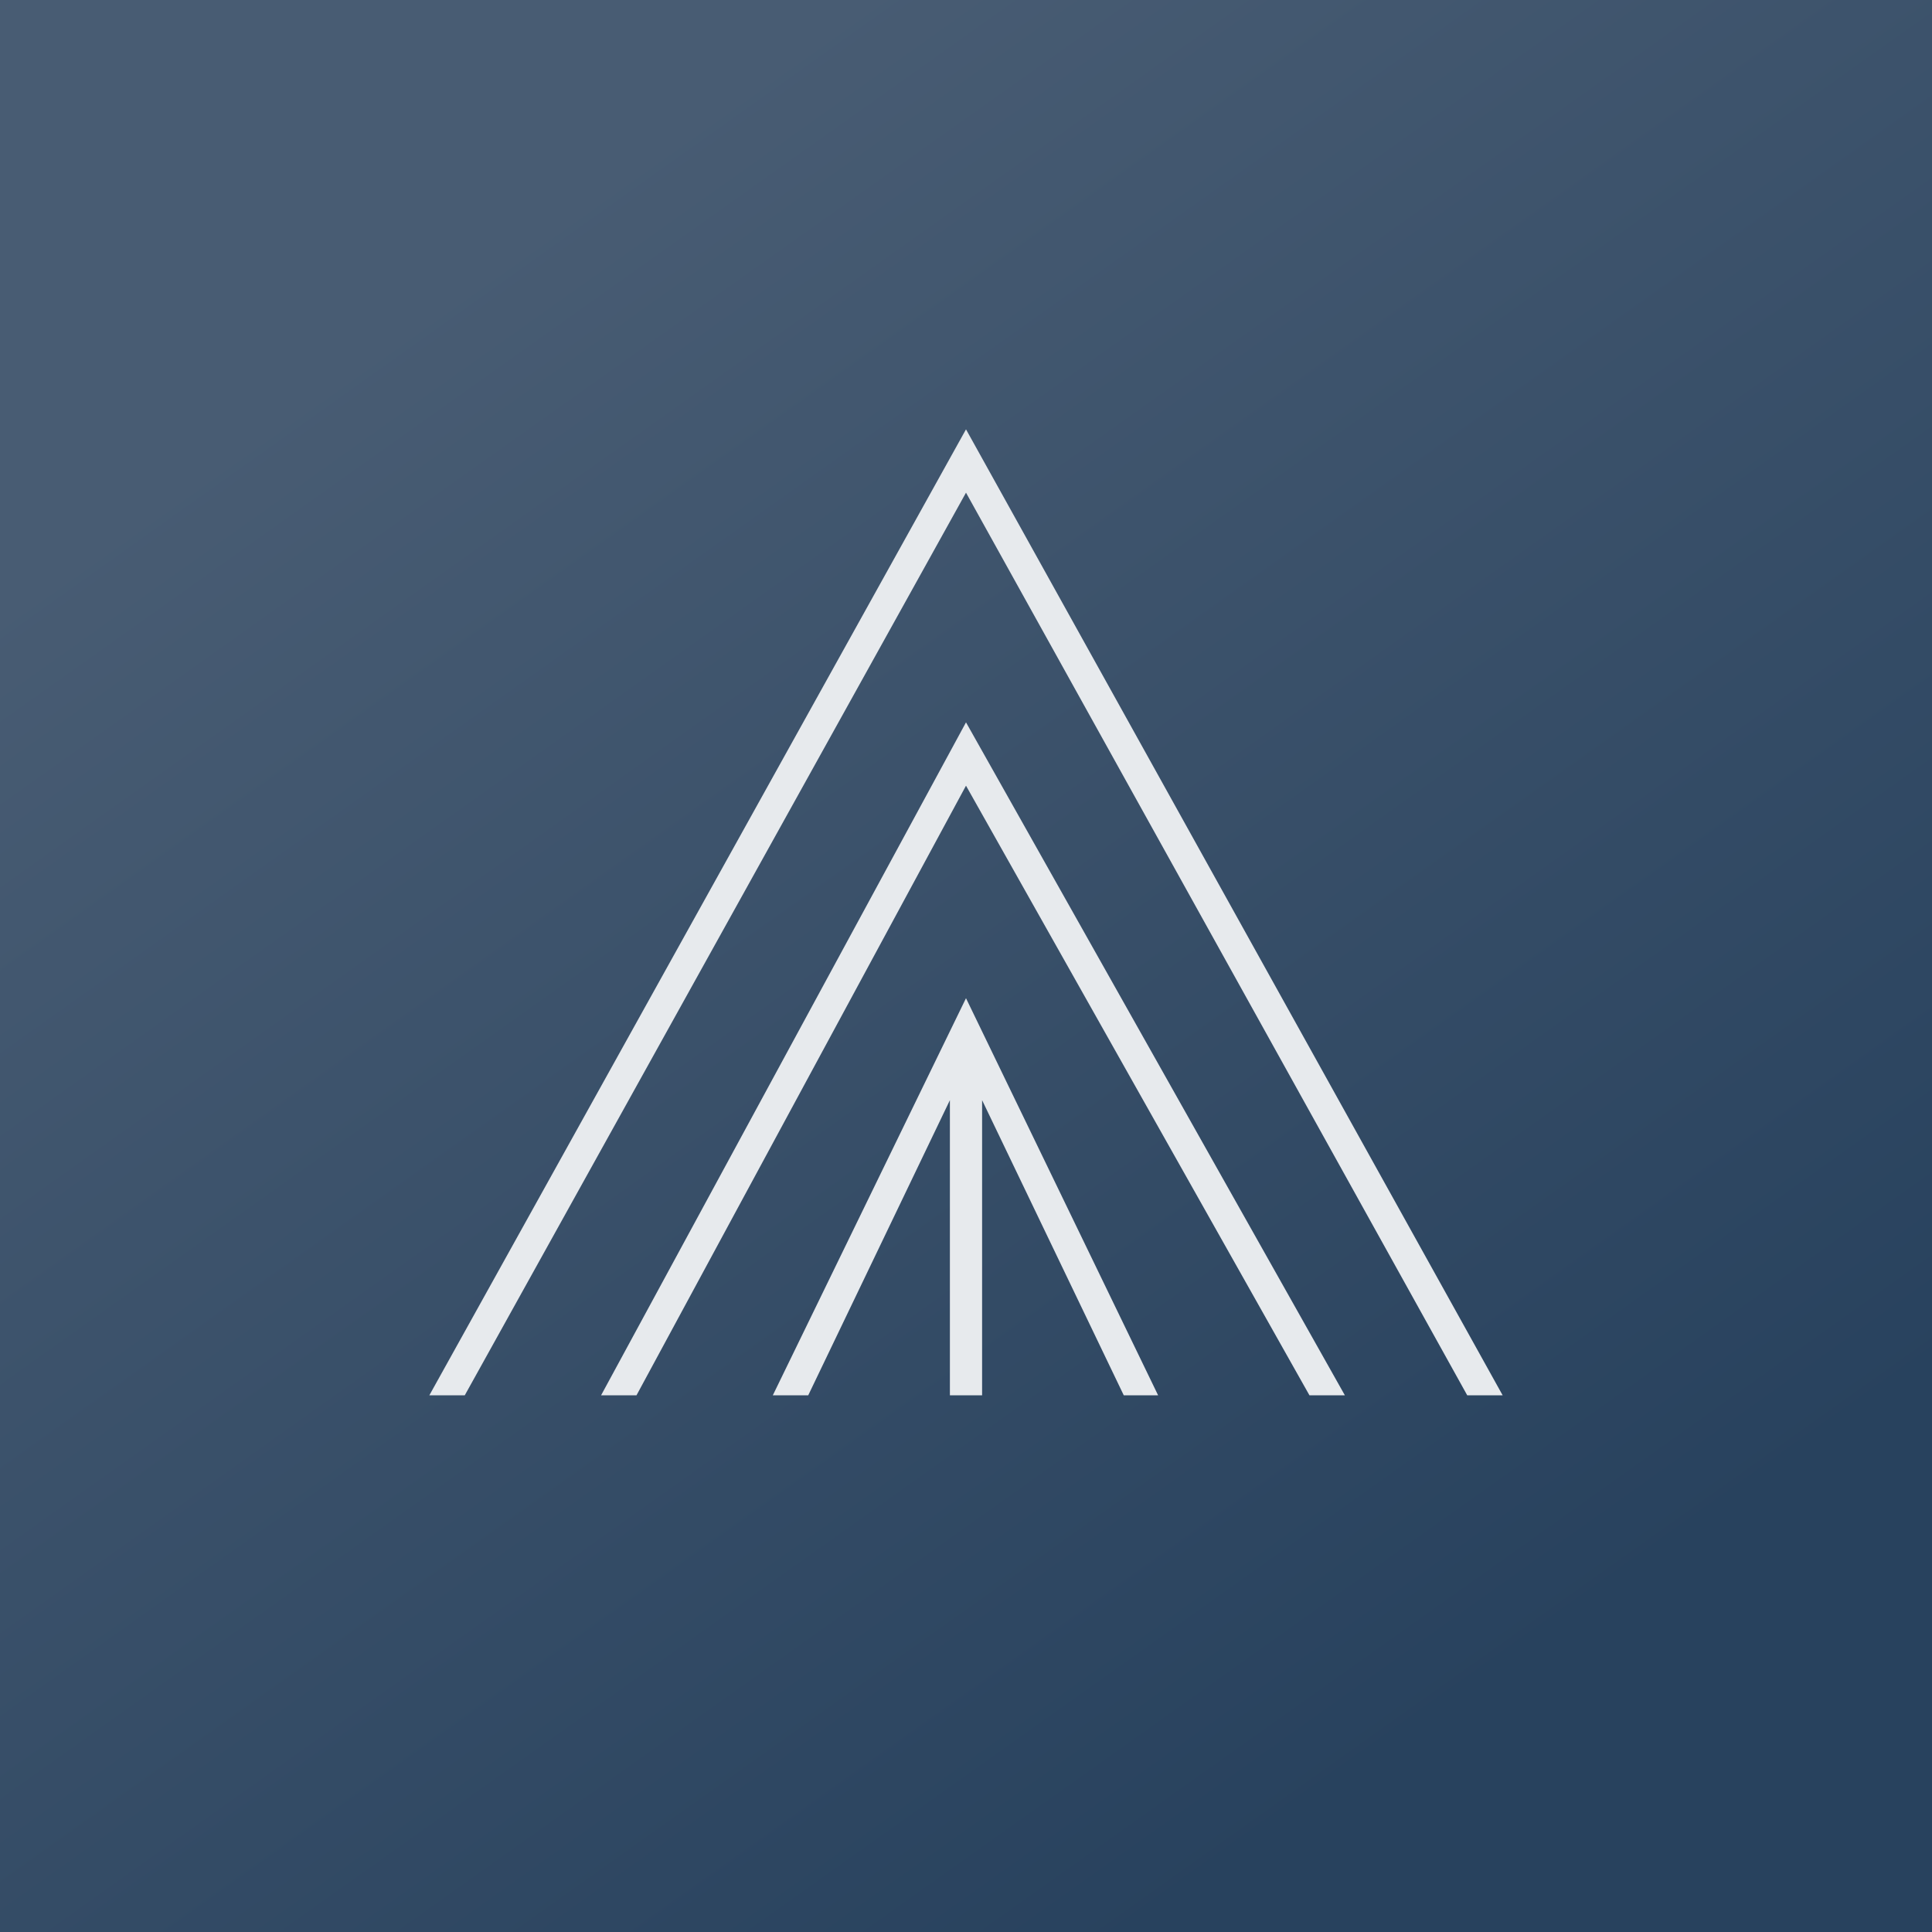
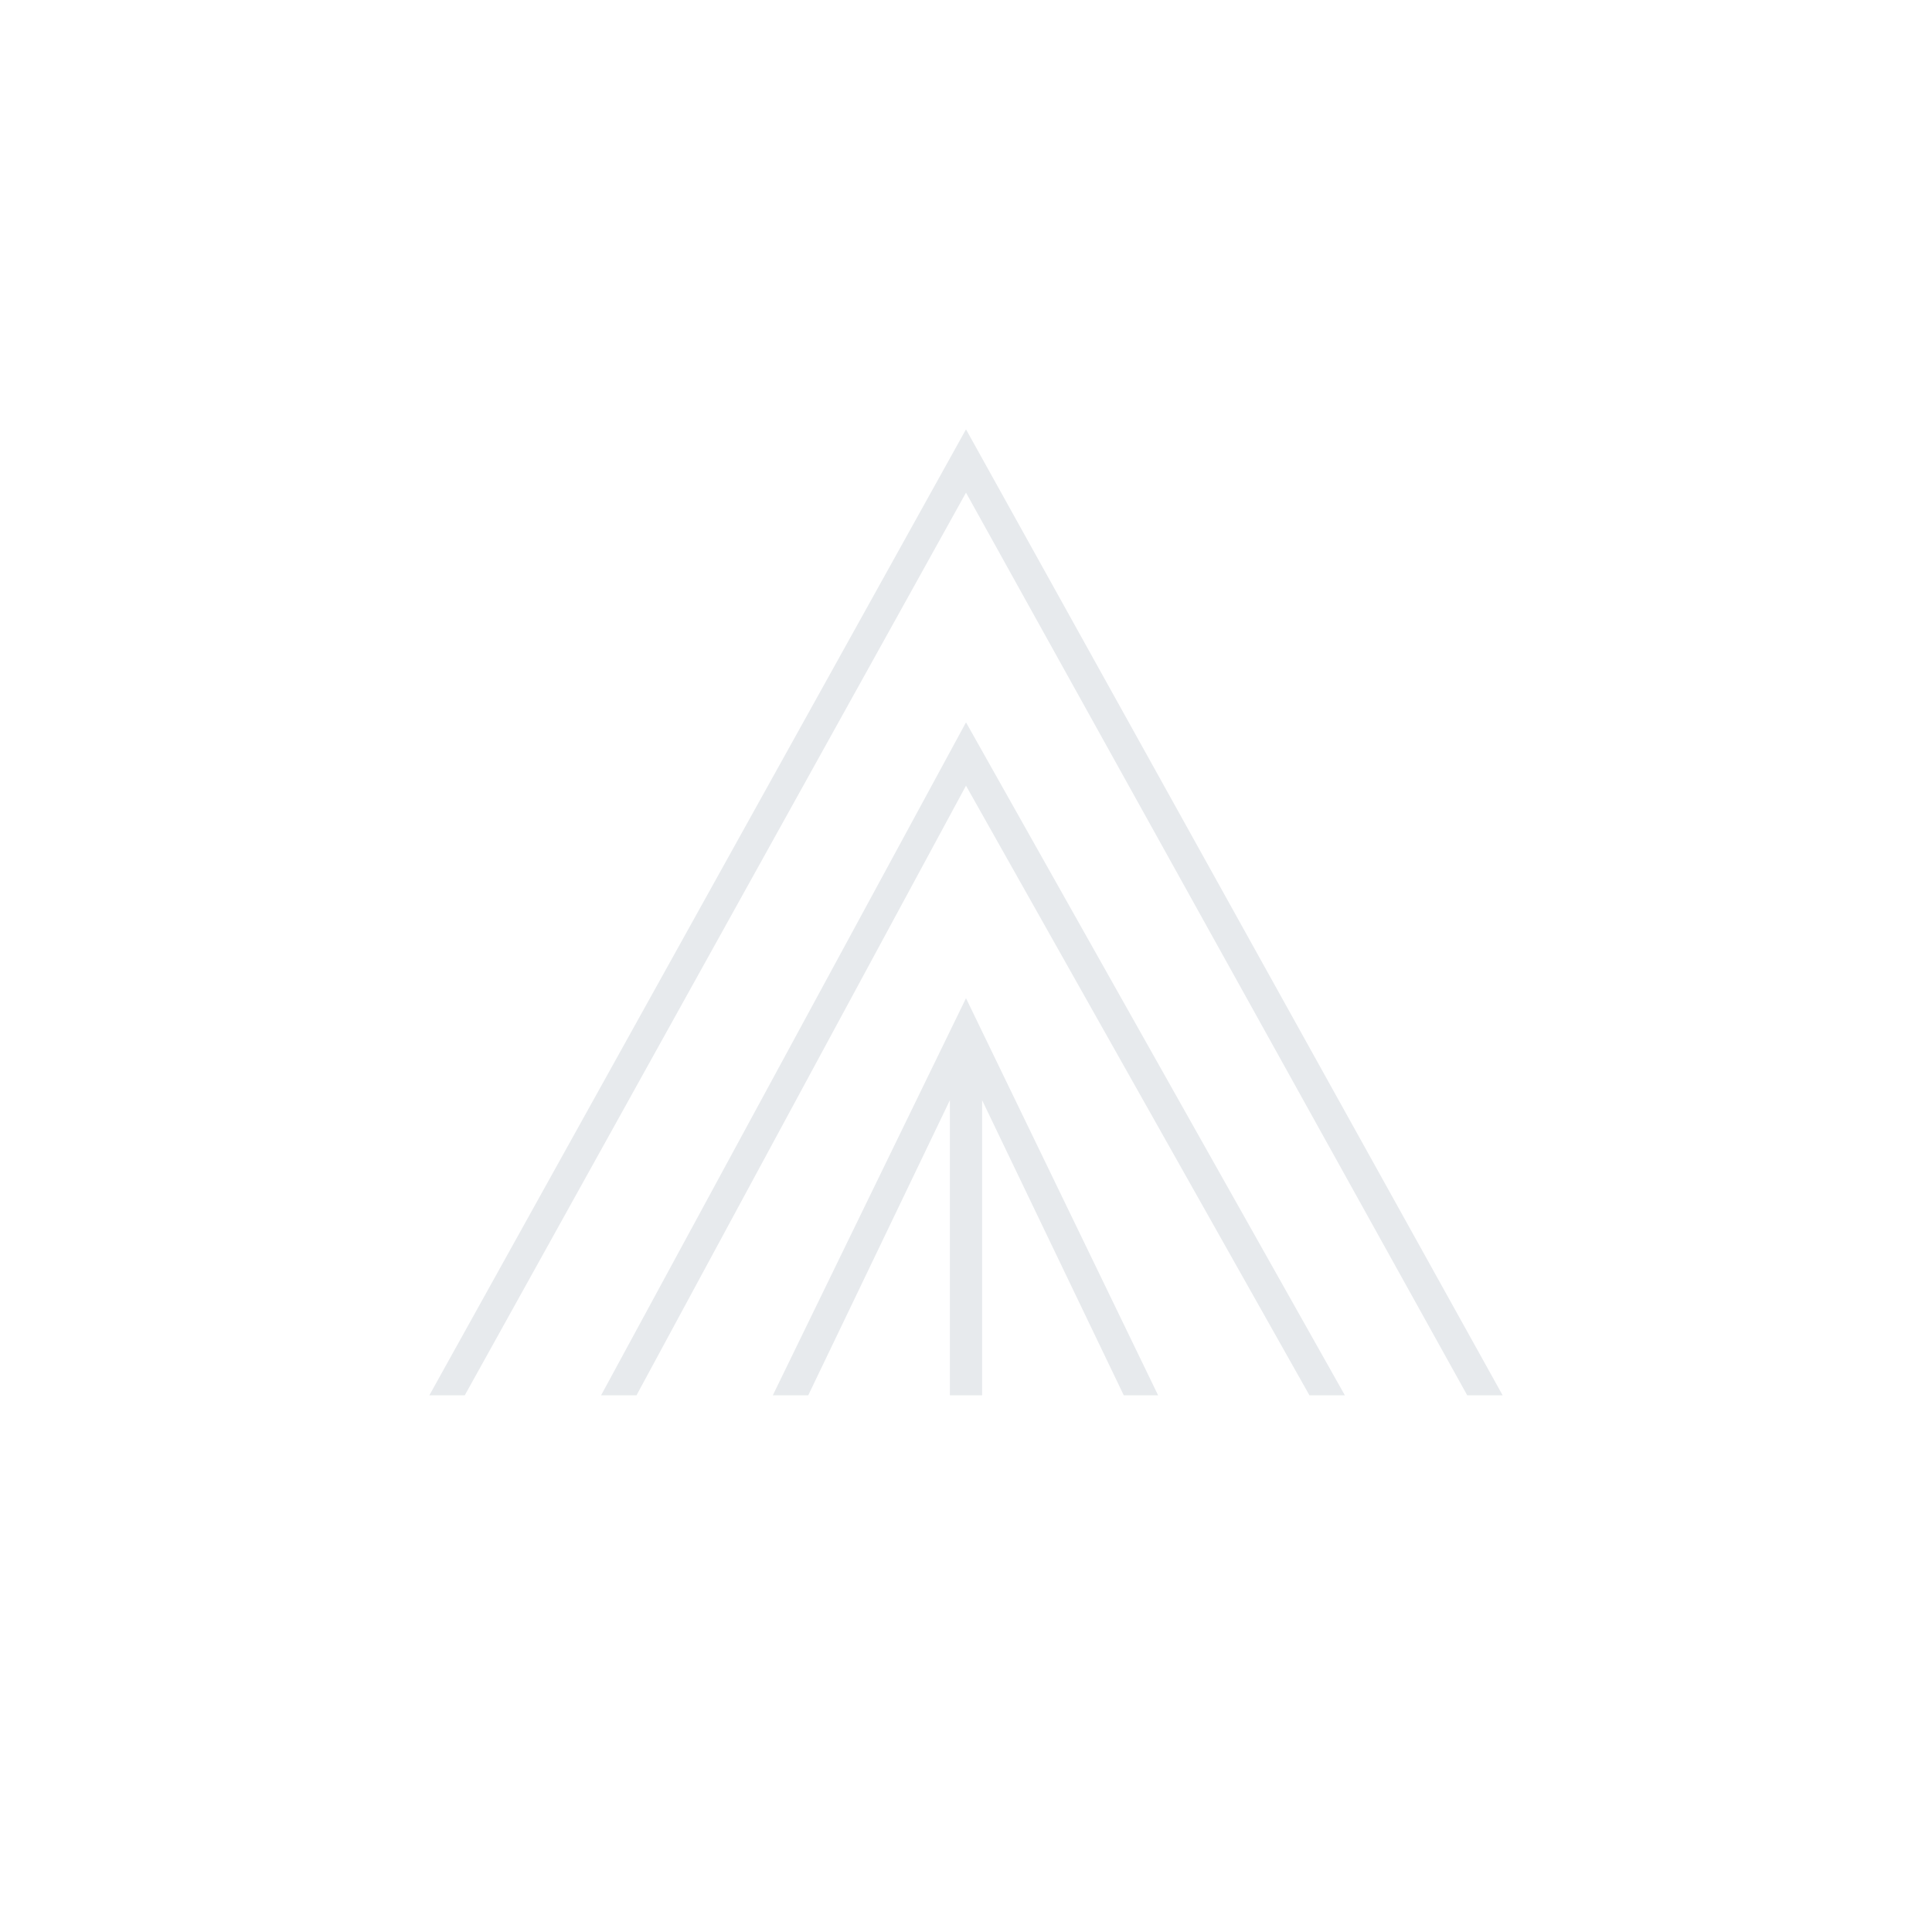
<svg xmlns="http://www.w3.org/2000/svg" width="18" height="18" viewBox="0 0 18 18">
-   <path fill="url(#a)" d="M0 0h18v18H0z" />
  <path d="M14 13 9 4l-5 9h.33L9 4.59 13.67 13H14Zm-1.47 0L9 6.73 5.6 13h.33L9 7.32 12.2 13h.33Zm-1.74 0L9 9.3 7.2 13h.33l1.32-2.75V13h.3v-2.75L10.47 13h.32Z" fill="#E7EAED" />
  <defs>
    <linearGradient id="a" x1="3.54" y1="3.05" x2="13.02" y2="16.39" gradientUnits="userSpaceOnUse">
      <stop stop-color="#485C73" />
      <stop offset="1" stop-color="#28425E" />
    </linearGradient>
  </defs>
</svg>